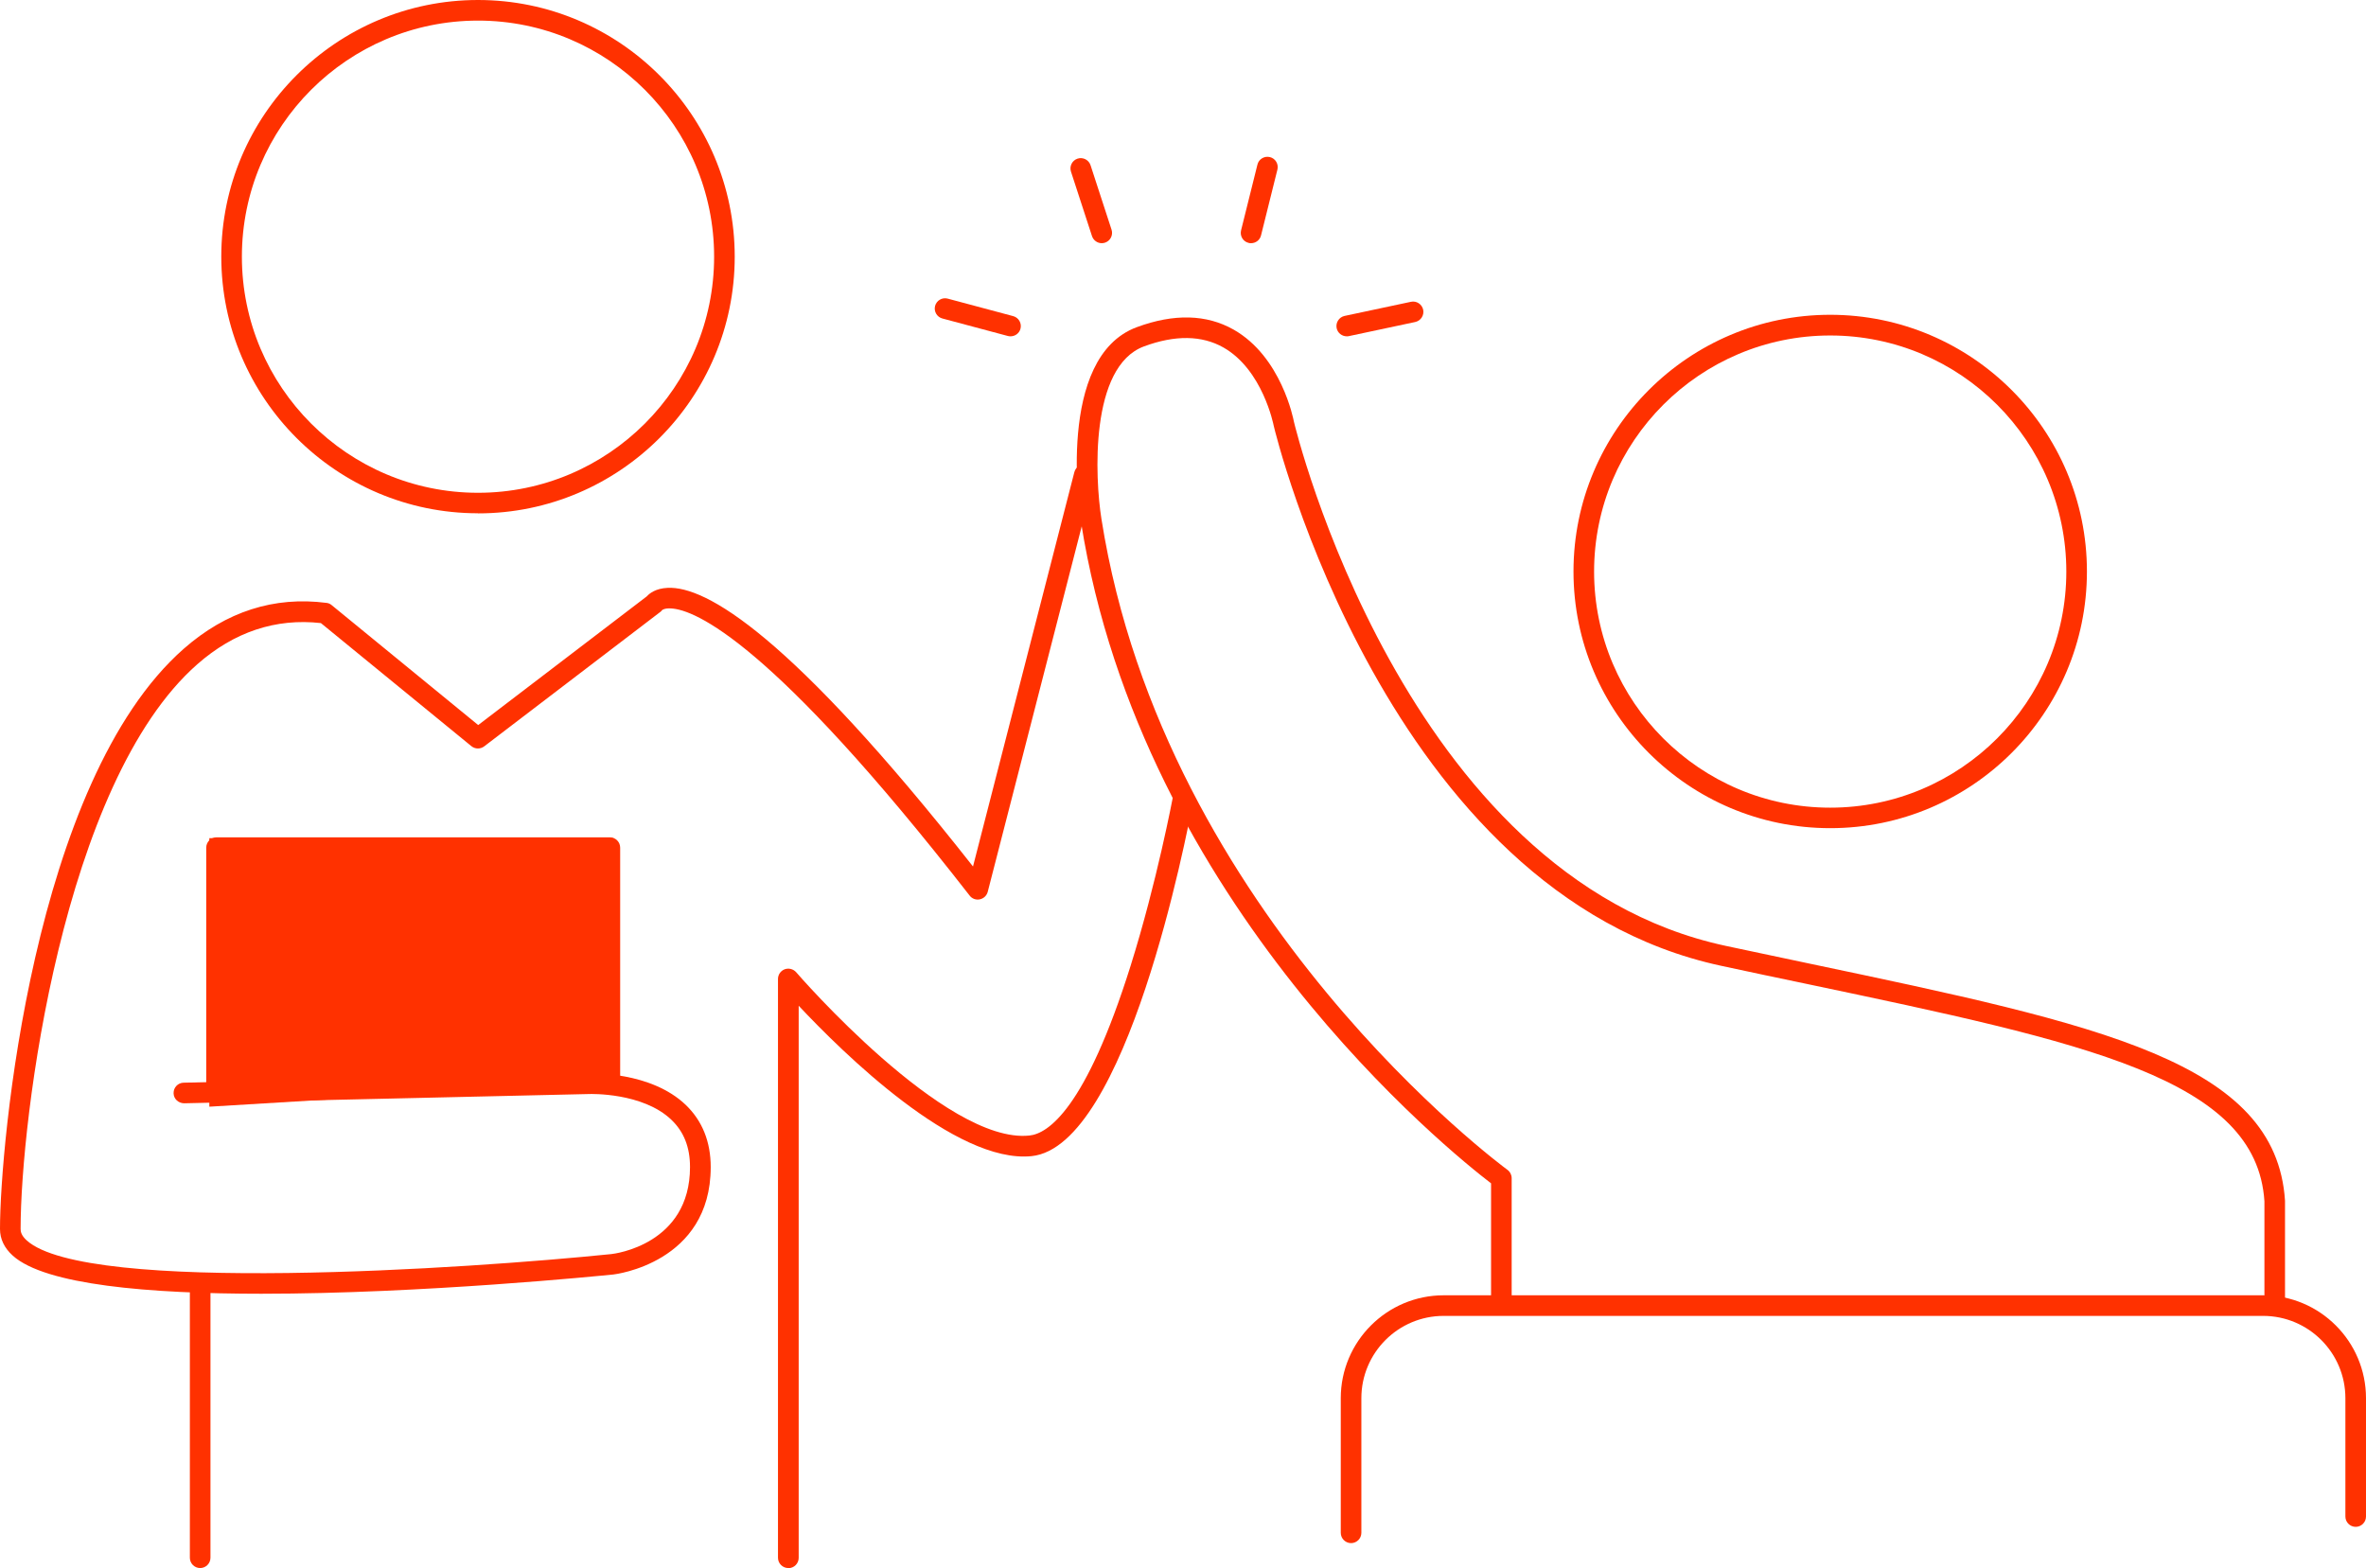
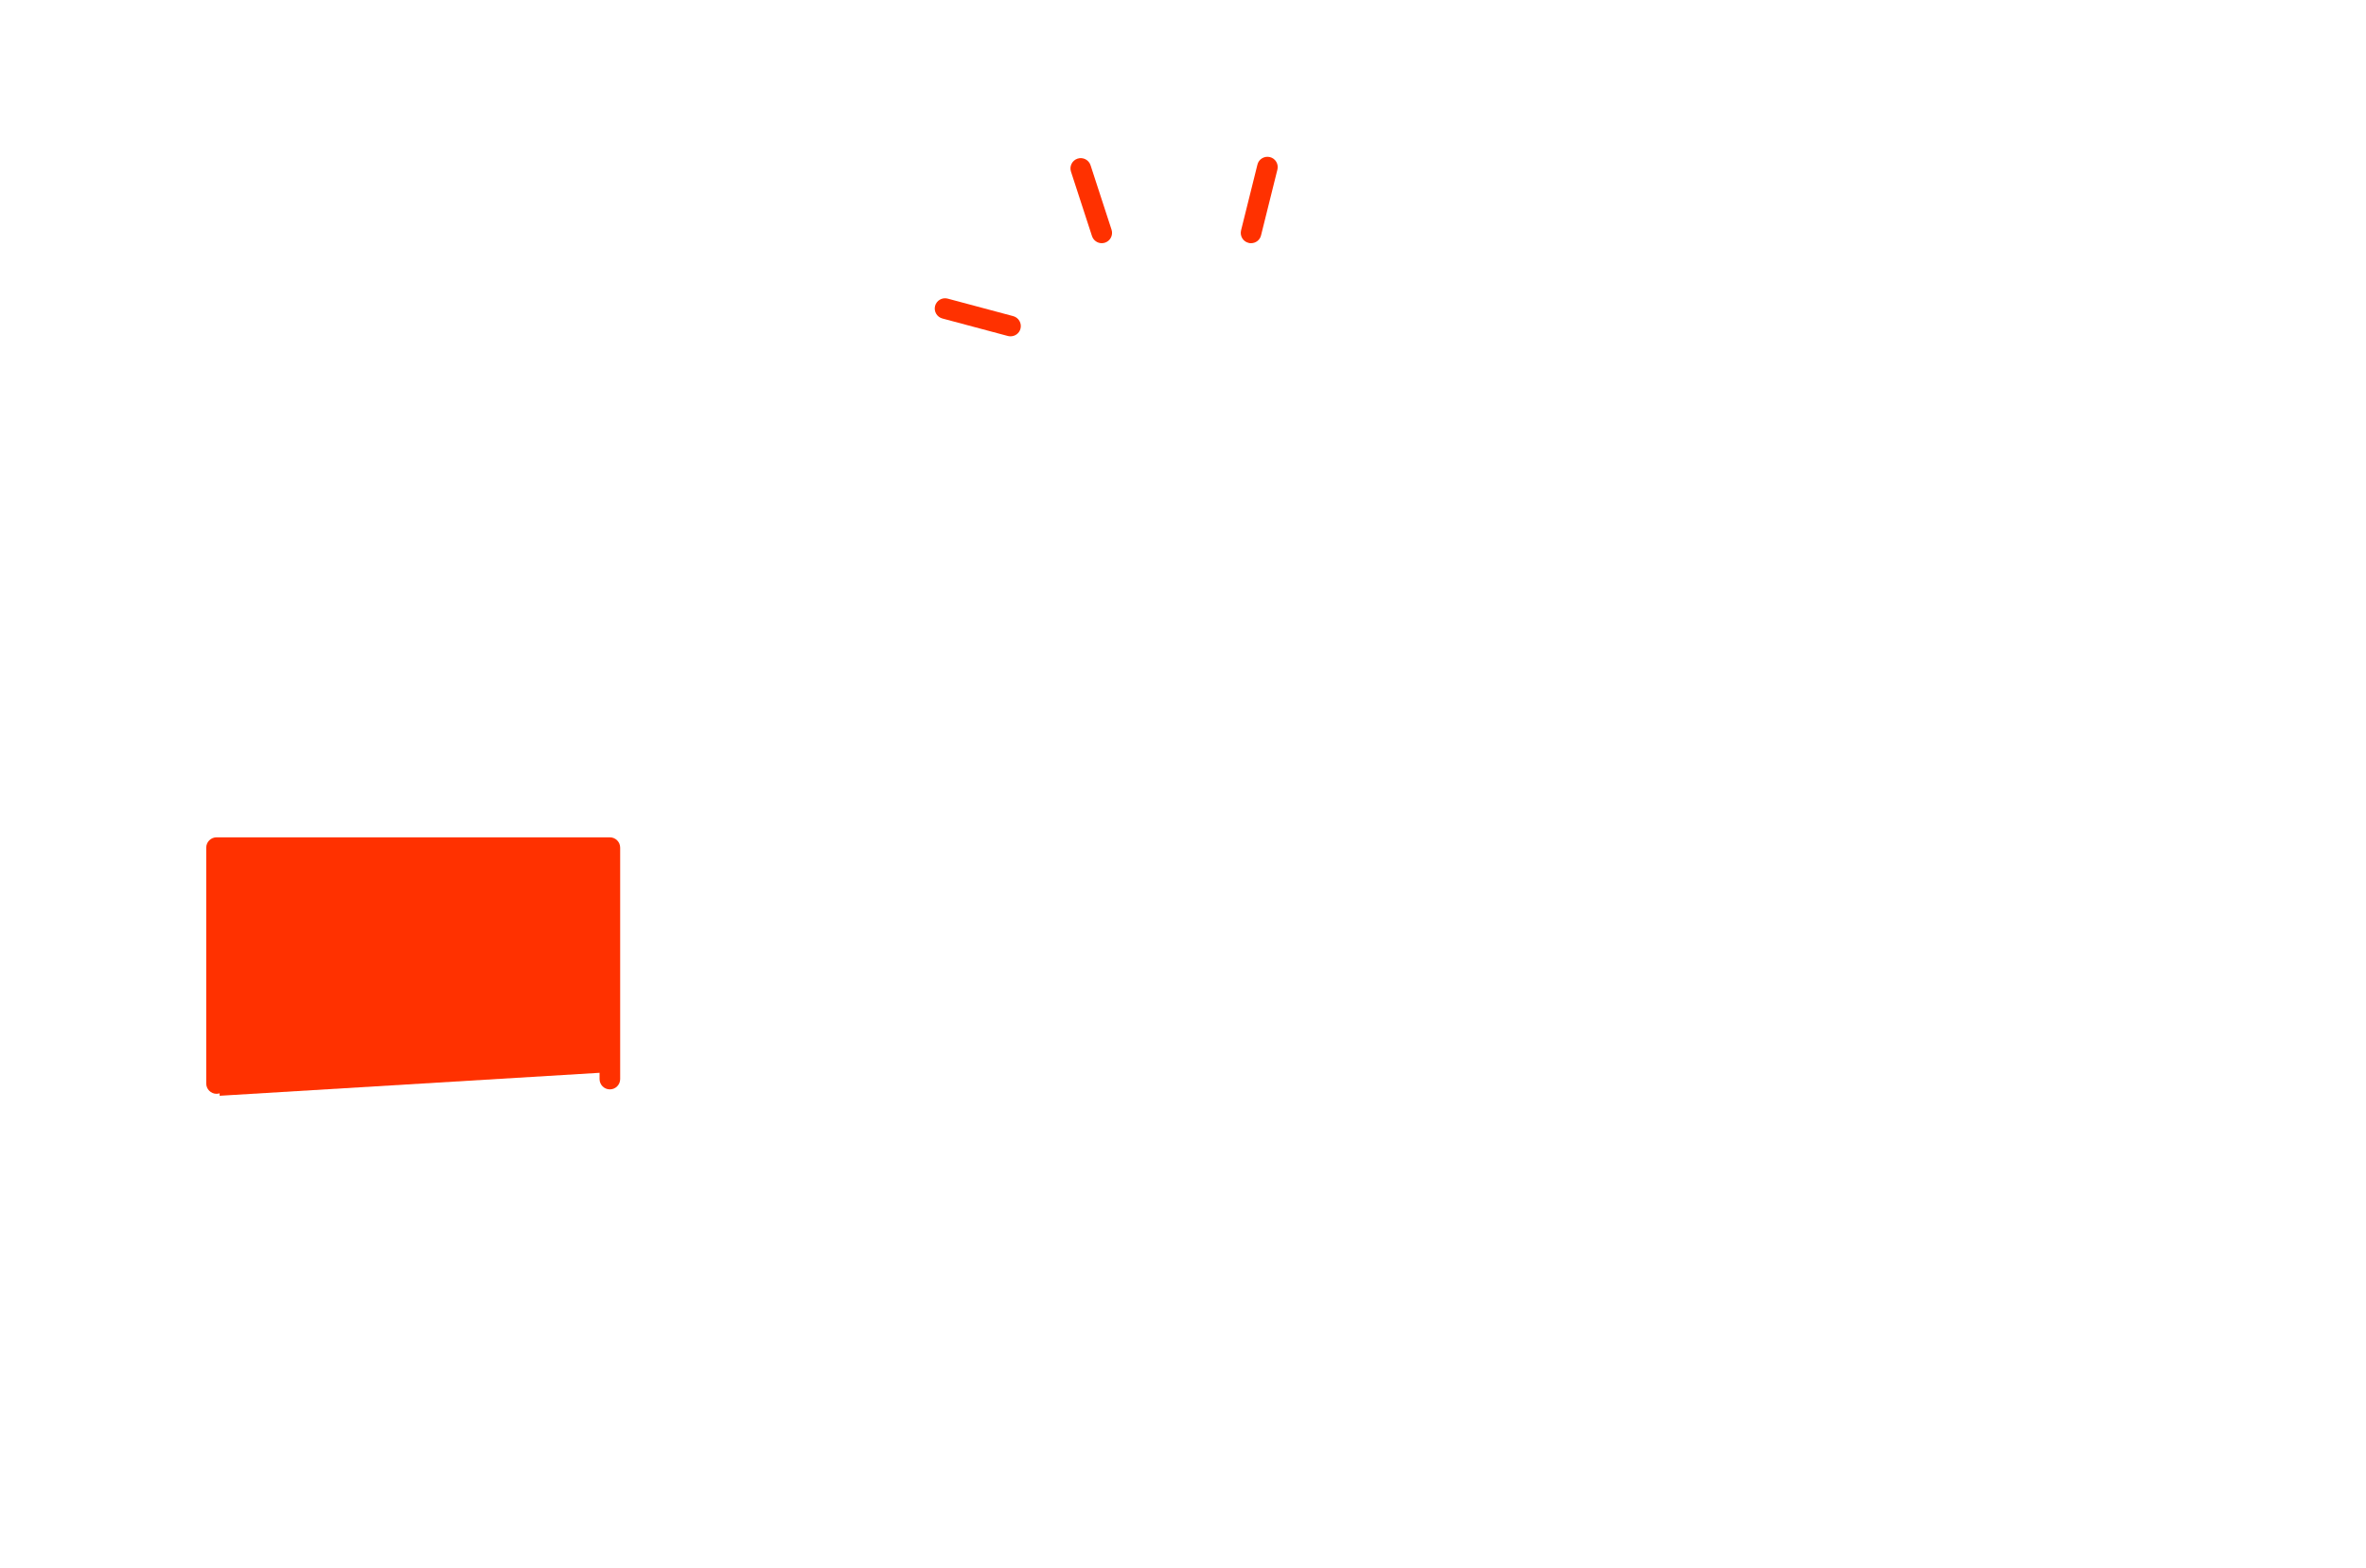
<svg xmlns="http://www.w3.org/2000/svg" id="Ebene_1" data-name="Ebene 1" viewBox="0 0 229.67 152.23">
  <defs>
    <style>      .cls-1, .cls-2, .cls-3 {        fill: none;      }      .cls-2 {        clip-path: url(#clippath-1);      }      .cls-4 {        fill: #ff3100;      }      .cls-3 {        clip-path: url(#clippath);      }    </style>
    <clipPath id="clippath">
-       <rect class="cls-1" width="229.67" height="152.23" />
-     </clipPath>
+       </clipPath>
    <clipPath id="clippath-1">
-       <rect class="cls-1" width="229.67" height="152.23" />
-     </clipPath>
+       </clipPath>
  </defs>
  <g class="cls-3">
    <path class="cls-4" d="m177.66,80.4c-13.74,0-24.92-11.18-24.92-24.92s11.18-24.92,24.92-24.92,24.92,11.18,24.92,24.92-11.18,24.92-24.92,24.92Zm0-47.83c-12.64,0-22.92,10.28-22.92,22.92s10.28,22.92,22.92,22.92,22.92-10.28,22.92-22.92-10.28-22.92-22.92-22.92Z" />
    <path class="cls-4" d="m46.4,49.83c-13.74,0-24.92-11.18-24.92-24.92S32.66,0,46.4,0s24.92,11.18,24.92,24.92-11.18,24.92-24.92,24.92Zm0-47.83c-12.64,0-22.92,10.28-22.92,22.92s10.28,22.92,22.92,22.92,22.92-10.28,22.92-22.92S59.04,2,46.4,2Z" />
  </g>
  <path class="cls-4" d="m98.1,32.65c-.09,0-.17-.01-.26-.03l-6.36-1.7c-.53-.14-.85-.69-.71-1.22.14-.53.69-.85,1.22-.71l6.36,1.7c.53.14.85.69.71,1.22-.12.45-.52.74-.97.74Z" />
  <path class="cls-4" d="m106.95,23.61c-.42,0-.81-.27-.95-.69l-2.04-6.26c-.17-.53.12-1.09.64-1.26.53-.17,1.09.12,1.26.64l2.04,6.26c.17.53-.12,1.09-.64,1.26-.1.03-.21.05-.31.05Z" />
  <path class="cls-4" d="m121.44,23.61c-.08,0-.16,0-.24-.03-.54-.13-.86-.68-.73-1.21l1.59-6.39c.13-.54.68-.86,1.21-.73.54.13.86.68.73,1.21l-1.59,6.39c-.11.46-.52.76-.97.76Z" />
-   <path class="cls-4" d="m130.73,32.65c-.46,0-.88-.32-.98-.79-.11-.54.23-1.07.77-1.19l6.44-1.37c.54-.12,1.07.23,1.19.77.11.54-.23,1.07-.77,1.19l-6.44,1.37c-.07.02-.14.02-.21.02Z" />
  <g class="cls-2">
-     <path class="cls-4" d="m220.81,127.51c-.55,0-1-.45-1-1v-9.89c-.77-11.91-17.24-15.38-44.53-21.12-2.63-.55-5.35-1.12-8.17-1.73-32.55-6.97-43.37-51.99-43.47-52.44-.02-.1-1.07-5.44-4.89-7.6-2.09-1.18-4.68-1.22-7.7-.1-5.28,1.95-4.77,12.76-4.13,16.76,6.1,38.67,39.08,62.94,39.41,63.18.26.19.41.49.41.81v12.14c0,.55-.45,1-1,1s-1-.45-1-1v-11.64c-3.9-2.98-33.94-27.06-39.8-64.17-.11-.65-2.48-16.04,5.42-18.95,3.6-1.33,6.76-1.25,9.39.24,4.63,2.63,5.8,8.67,5.85,8.93.09.4,10.63,44.2,41.93,50.9,2.82.6,5.54,1.18,8.17,1.73,28.21,5.93,45.24,9.52,46.11,23.01v9.96c0,.55-.45,1-1,1Z" />
    <path class="cls-4" d="m25.38,125.6c-10.91,0-20.98-.85-24.14-3.7C.42,121.16,0,120.29,0,119.31,0,111.25,3.17,75.87,17.84,62.98c4.11-3.61,8.77-5.11,13.86-4.45.19.02.36.1.5.22l14.22,11.64,16.36-12.49c.26-.29.87-.78,2.03-.83,3.69-.18,11.86,4.46,29.64,27.05l9.84-38.29c.14-.53.68-.85,1.22-.72.54.14.86.68.72,1.22l-10.35,40.25c-.1.37-.39.65-.77.73-.37.08-.76-.06-.99-.37-19.24-24.71-26.66-27.73-28.95-27.87-.69-.05-.91.17-.91.17-.06.1-.09.11-.18.18l-17.08,13.04c-.37.28-.88.27-1.24-.02l-14.61-11.95c-4.38-.49-8.42.85-12,4C6.07,75.99,2,108.7,2,119.31c0,.25.06.63.59,1.11,5.82,5.26,42.94,2.74,56.75,1.33.31-.03,7.64-.93,7.64-8.45,0-1.92-.59-3.42-1.8-4.58-2.79-2.68-7.9-2.51-7.95-2.51l-39.36.9c-.55-.01-1.01-.42-1.02-.98-.01-.55.42-1.01.98-1.02l39.34-.9c.23,0,5.99-.21,9.4,3.06,1.6,1.54,2.42,3.57,2.42,6.03,0,9.33-9.34,10.42-9.44,10.43-1.22.12-18.54,1.87-34.16,1.87Z" />
    <path class="cls-4" d="m19.43,152.23c-.55,0-1-.45-1-1v-26.07c0-.55.45-1,1-1s1,.45,1,1v26.07c0,.55-.45,1-1,1Z" />
    <path class="cls-4" d="m76.52,152.23c-.55,0-1-.45-1-1v-56.19c0-.42.26-.79.65-.94.39-.14.83-.03,1.11.28.14.17,14.5,16.73,22.65,15.86,1.79-.18,5.45-2.57,9.82-16.48,2.56-8.16,4.09-16.33,4.11-16.41.1-.54.61-.9,1.17-.8.54.1.9.62.8,1.17-.64,3.43-6.48,33.57-15.69,34.52-7.39.76-18.35-10.06-22.61-14.6v53.6c0,.55-.45,1-1,1Z" />
    <path class="cls-4" d="m131.15,149.81c-.55,0-1-.45-1-1v-13.07c0-5.51,4.48-9.99,9.99-9.99h79.54c5.51,0,9.99,4.48,9.99,9.99v11.49c0,.55-.45,1-1,1s-1-.45-1-1v-11.49c0-4.41-3.58-7.99-7.99-7.99h-79.54c-4.41,0-7.99,3.58-7.99,7.99v13.07c0,.55-.45,1-1,1Z" />
  </g>
  <path class="cls-4" d="m21.02,106.19c-.55,0-1-.45-1-1v-22.9c0-.55.45-1,1-1h38.18c.55,0,1,.45,1,1v22.47c0,.55-.45,1-1,1s-1-.45-1-1v-21.47H22.02v21.9c0,.55-.45,1-1,1Z" />
  <polygon class="cls-4" points="21.32 82.38 21.32 106.38 58.54 104.13 58.54 82.38 21.32 82.38" />
-   <path class="cls-4" d="m20.32,107.44v-26.07h39.22v23.7l-39.22,2.37Zm2-24.07v21.94l35.22-2.13v-19.81H22.32Z" />
</svg>